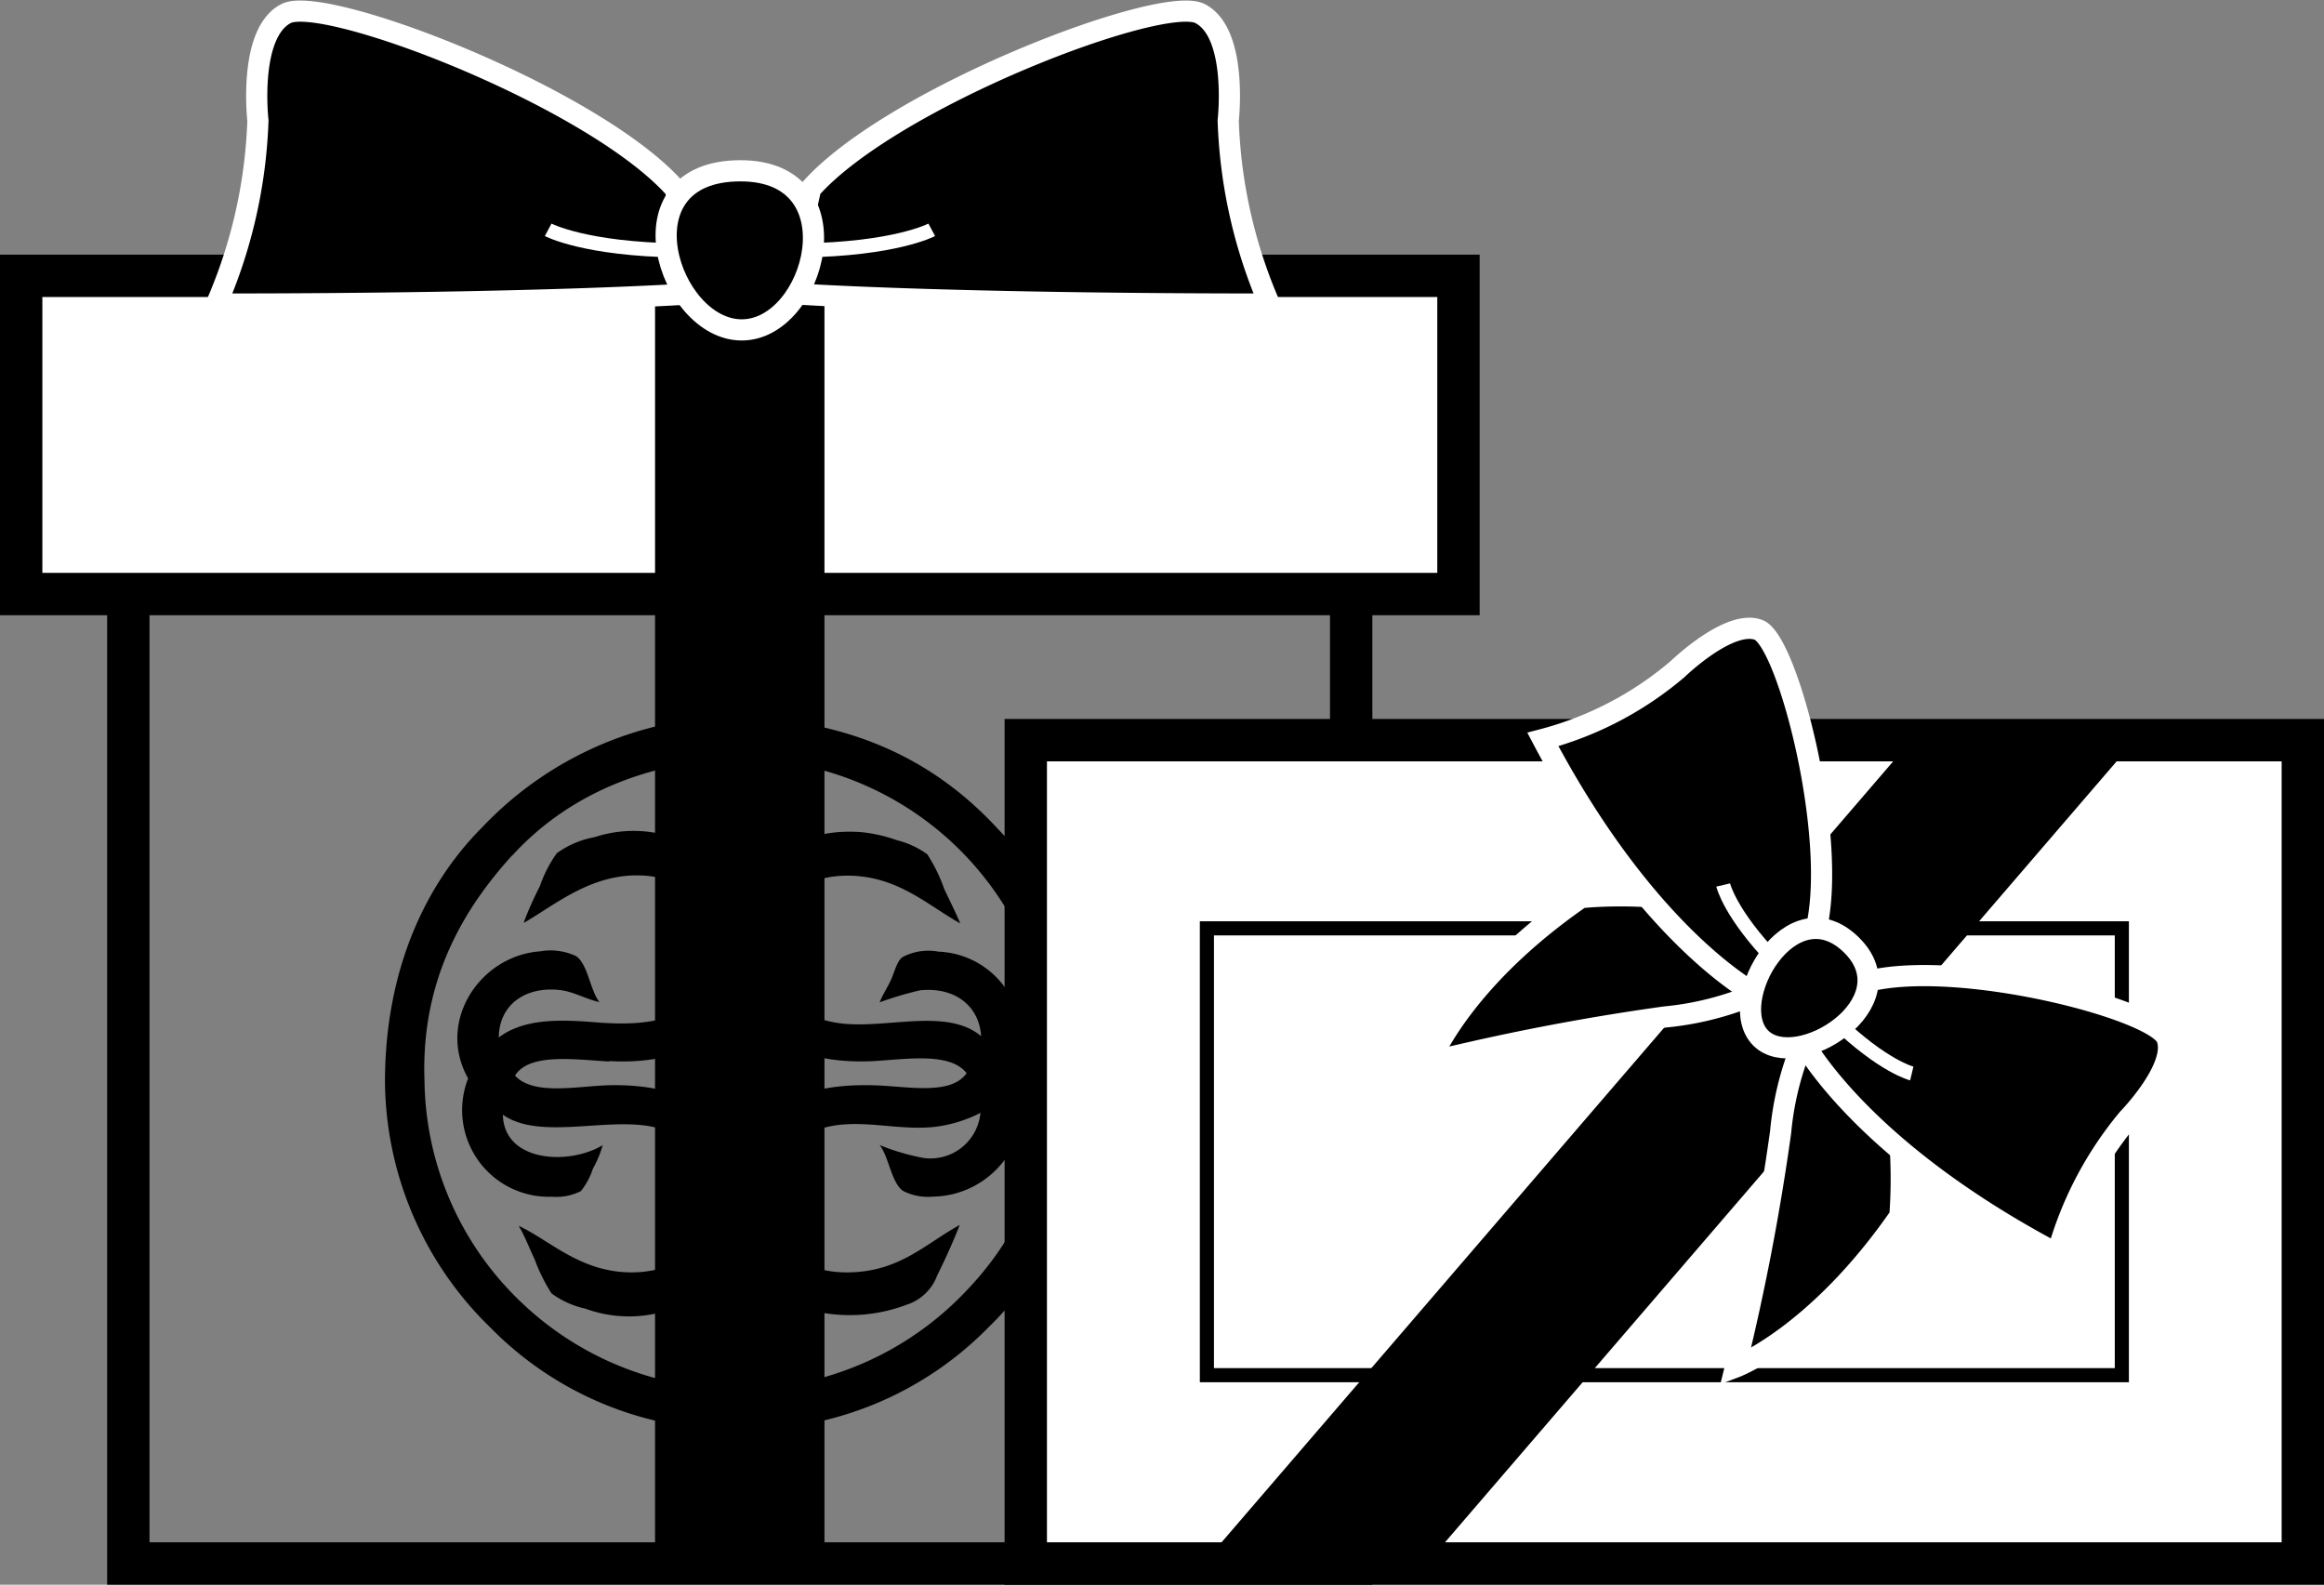
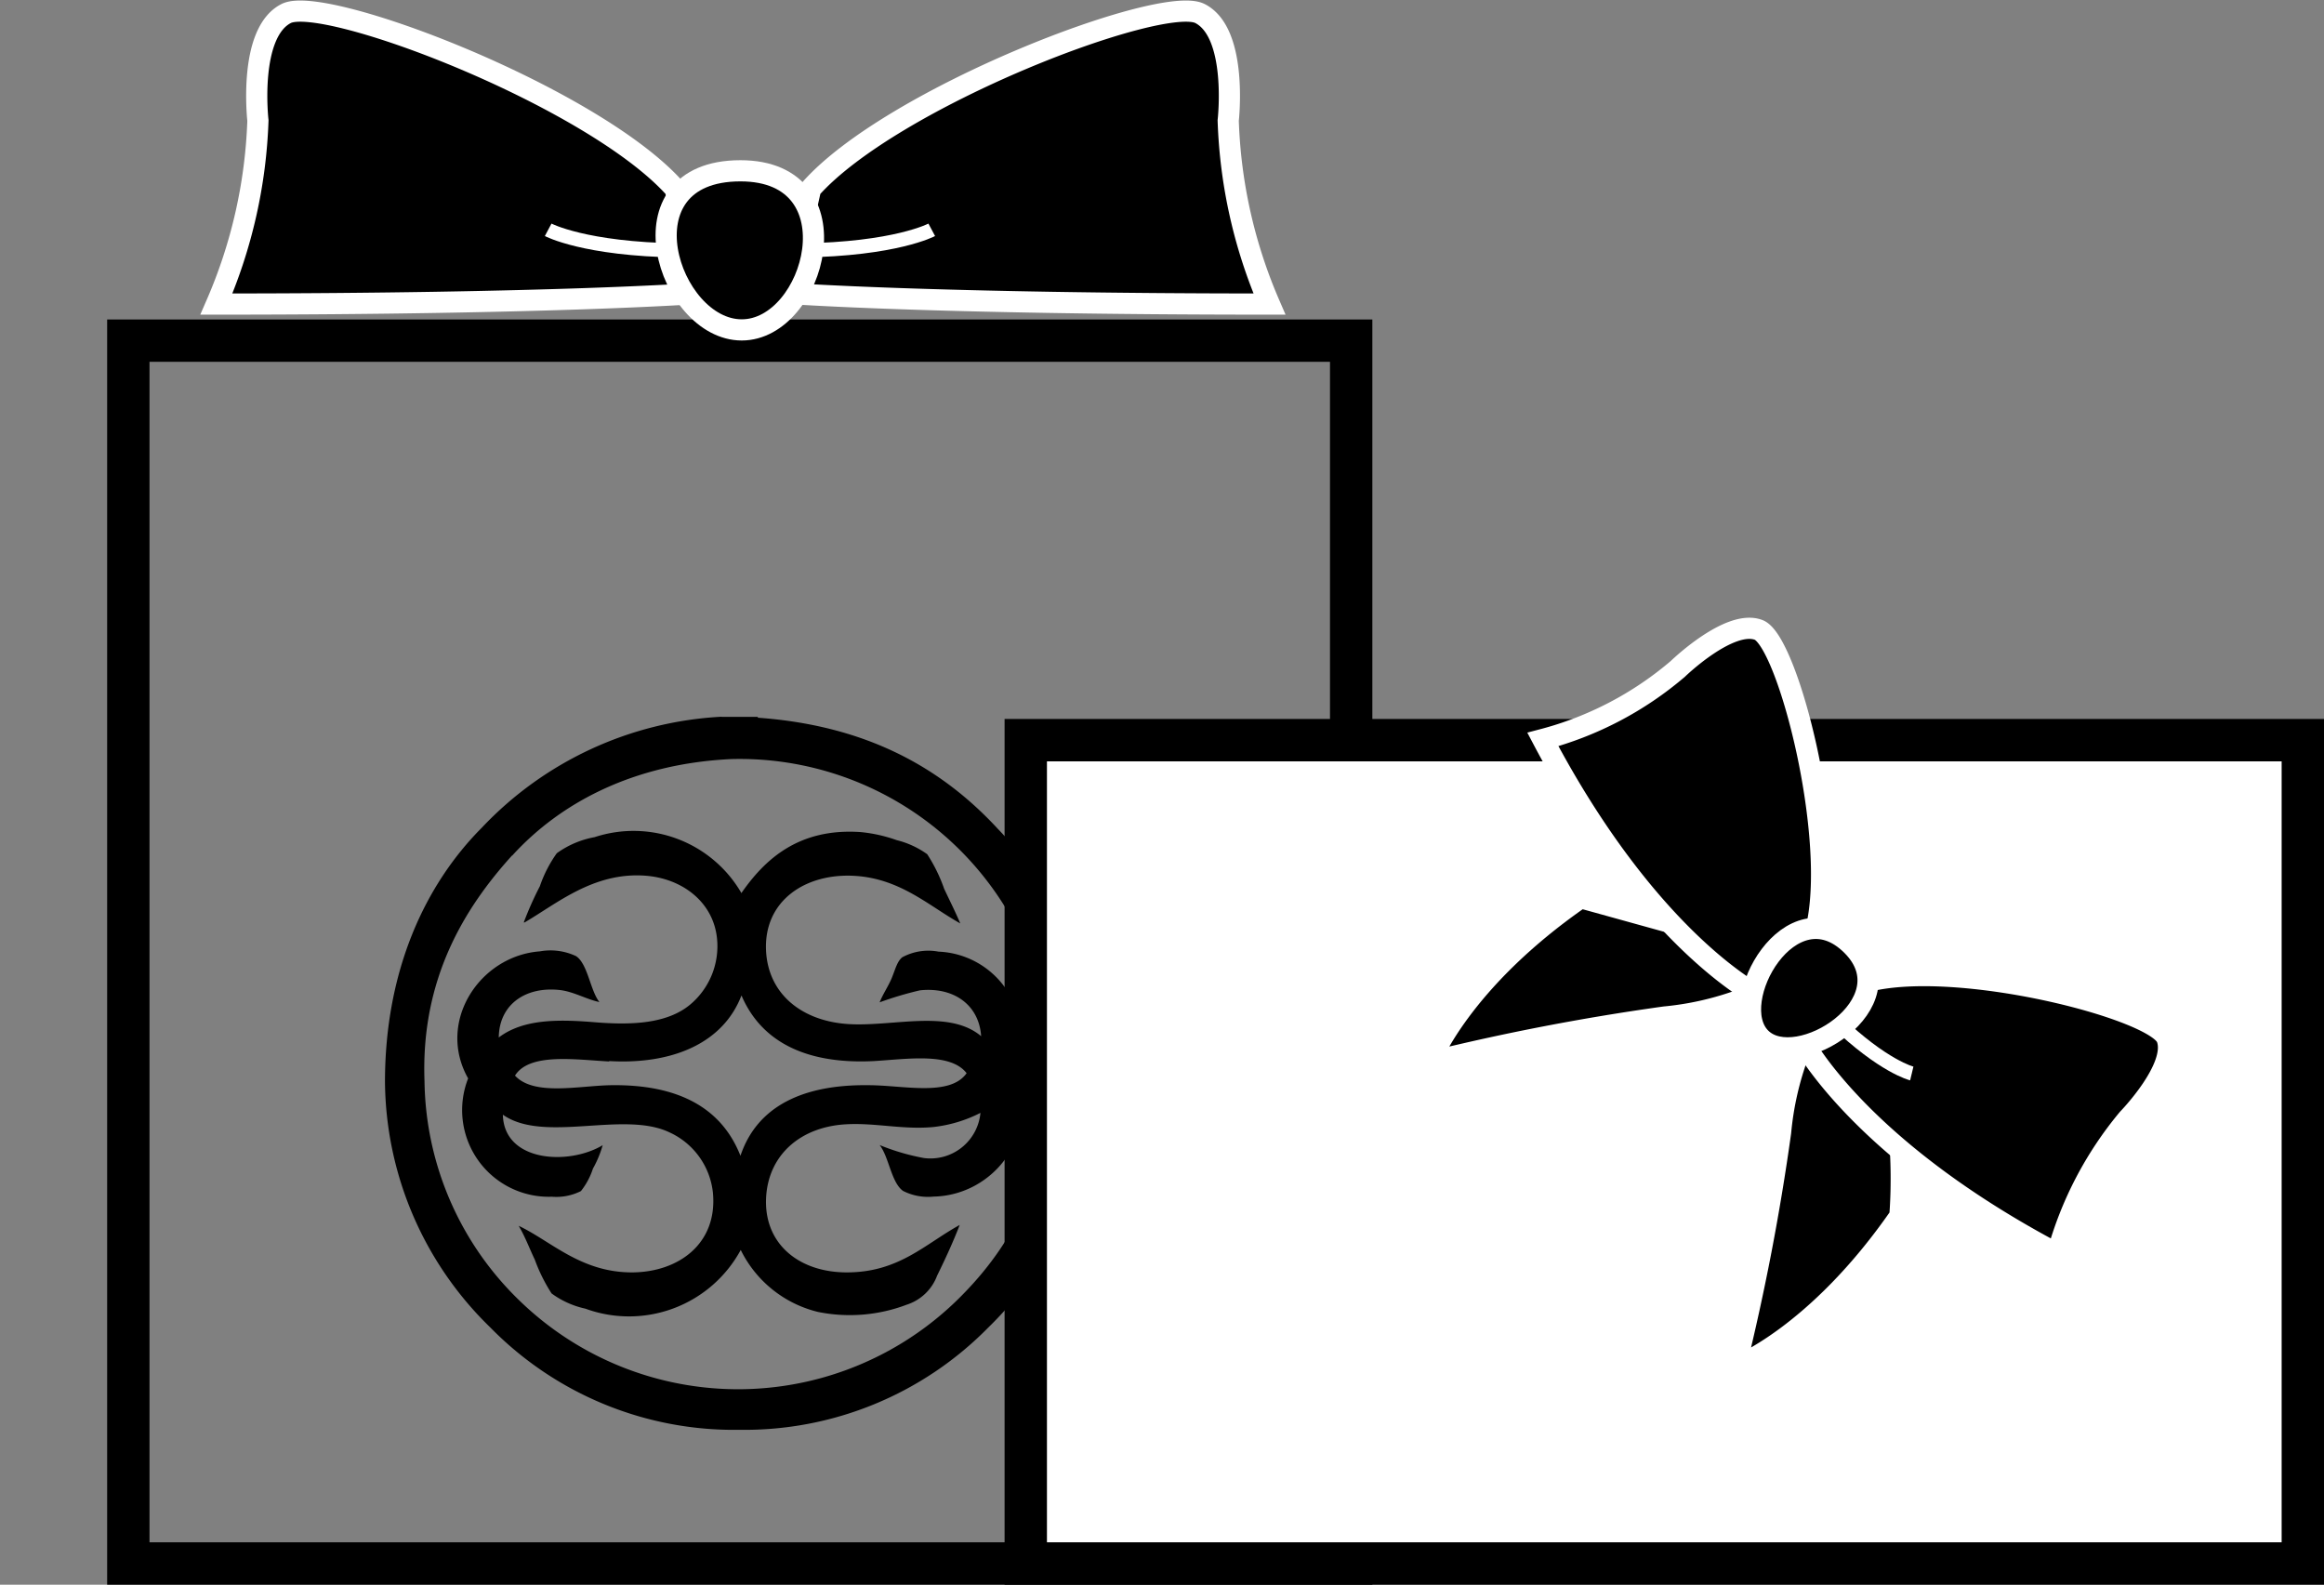
<svg xmlns="http://www.w3.org/2000/svg" width="164.62" height="112.248" viewBox="0 0 164.62 112.248">
  <rect x="0" y="0" width="164.62" height="112.248" fill="#808080" stroke="none" />
  <defs>
    <clipPath id="clip-path">
-       <rect id="Rectangle_3" data-name="Rectangle 3" width="90.46" height="58.32" transform="translate(72.66 52.39)" fill="#fff" />
-     </clipPath>
+       </clipPath>
  </defs>
  <g id="Capa_2" data-name="Capa 2" transform="translate(0 0.038)">
    <g id="Layer_1" data-name="Layer 1">
      <rect id="Rectangle_1" data-name="Rectangle 1" width="86.62" height="86.62" transform="translate(9.09 24.09)" fill="none" stroke="#000" stroke-miterlimit="10" stroke-width="3" />
      <path id="Path_1" data-name="Path 1" d="M51.11,50.74h2.57v.06c7.7.55,13,3.54,17,7.87a24.53,24.53,0,0,1,6.84,18A24.81,24.81,0,0,1,70,94a24.21,24.21,0,0,1-17.63,7.24A24.16,24.16,0,0,1,34.74,94a24.51,24.51,0,0,1-7.47-17.4c0-7.93,2.87-14,6.85-18a25.17,25.17,0,0,1,17-7.87M36.28,60.55c-3.4,3.75-6.48,8.78-6.21,16A22,22,0,0,0,36.8,92.09a22.23,22.23,0,0,0,31.48-.52c3.71-3.81,6.21-8.75,6.21-16a22.1,22.1,0,0,0-22.7-21.84c-6.92.33-12.11,3.1-15.51,6.84" fill-rule="evenodd" />
      <rect id="Rectangle_2" data-name="Rectangle 2" width="90.46" height="58.32" transform="translate(72.66 52.39)" fill="#fff" />
      <g id="Group_1" data-name="Group 1" clip-path="url(#clip-path)">
        <line id="Line_1" data-name="Line 1" x1="63.66" y2="74.02" transform="translate(86.4 44.54)" fill="#fff" stroke="#000" stroke-miterlimit="10" stroke-width="12" />
      </g>
-       <rect id="Rectangle_4" data-name="Rectangle 4" width="64.81" height="31.65" transform="translate(85.49 65.72)" fill="none" stroke="#000" stroke-miterlimit="10" stroke-width="1" />
      <rect id="Rectangle_5" data-name="Rectangle 5" width="90.46" height="58.32" transform="translate(72.66 52.39)" fill="none" stroke="#000" stroke-miterlimit="10" stroke-width="3" />
-       <rect id="Rectangle_6" data-name="Rectangle 6" width="101.81" height="22.54" transform="translate(1.5 19.5)" fill="#fff" stroke="#000" stroke-miterlimit="10" stroke-width="3" />
-       <line id="Line_2" data-name="Line 2" y2="91.21" transform="translate(52.4 19.5)" fill="none" stroke="#000" stroke-miterlimit="10" stroke-width="12" />
      <path id="Path_2" data-name="Path 2" d="M55.76,20.74s10.22.76,34.16.76A35.64,35.64,0,0,1,87,8.5s.71-6.2-2-7.58S63.19,6.84,57.42,13.34Z" stroke="#fff" stroke-miterlimit="10" stroke-width="1.5" />
      <path id="Path_3" data-name="Path 3" d="M49.49,20.74s-10.23.76-34.16.76a35.64,35.64,0,0,0,2.94-13s-.71-6.2,2-7.58S42.06,6.84,47.83,13.34Z" stroke="#fff" stroke-miterlimit="10" stroke-width="1.5" />
      <path id="Path_4" data-name="Path 4" d="M38.83,16.24s2.57,1.37,9.24,1.46" fill="#fff" stroke="#fff" stroke-miterlimit="10" stroke-width="1" />
      <path id="Path_5" data-name="Path 5" d="M66,16.24s-2.56,1.37-9.24,1.46" fill="#fff" stroke="#fff" stroke-miterlimit="10" stroke-width="1" />
      <path id="Path_6" data-name="Path 6" d="M52.45,12.06c8.31,0,5.3,11.27.09,11.27S43.74,12.06,52.45,12.06Z" stroke="#fff" stroke-miterlimit="10" stroke-width="1.5" />
      <path id="Path_7" data-name="Path 7" d="M52.51,63.23c1.62-2.33,4-4.63,8.44-4.33a10.5,10.5,0,0,1,2.56.57,6.28,6.28,0,0,1,2.17,1,11.4,11.4,0,0,1,1.2,2.45c.4.85.79,1.62,1.14,2.45-2.19-1.22-4.19-3.13-7.36-3.36-3.59-.26-6.64,1.77-6.39,5.42.22,3.07,2.66,4.87,5.82,5.07s7.13-1.07,9.41.86c-.15-2.22-1.94-3.5-4.33-3.25a24.44,24.44,0,0,0-2.86.85c.21-.54.53-1,.8-1.59s.4-1.28.8-1.6a3.88,3.88,0,0,1,2.57-.4A6.1,6.1,0,0,1,71.78,76c2,4.14-1.3,8.63-5.64,8.72a3.91,3.91,0,0,1-2.17-.4c-.84-.59-1-2.41-1.66-3.25a15.73,15.73,0,0,0,3.14.92,3.56,3.56,0,0,0,4-3.2,9.68,9.68,0,0,1-3.31,1C64,80,62,79.48,59.92,79.6c-3.18.18-5.46,2.12-5.65,5.13-.2,3.31,2.3,5.36,5.71,5.36,3.69,0,5.53-2,8-3.36-.45,1.17-1,2.37-1.6,3.59a3.41,3.41,0,0,1-2.16,2.06,11.35,11.35,0,0,1-6.28.51,8.27,8.27,0,0,1-5.47-4.39,9,9,0,0,1-11,4.16,6.34,6.34,0,0,1-2.4-1.08,11.93,11.93,0,0,1-1.19-2.4c-.39-.81-.69-1.64-1.14-2.39,2.3,1.09,4.39,3.29,8,3.3,3.28,0,6.1-2,5.76-5.64a5.31,5.31,0,0,0-3.08-4.28c-3.26-1.56-8.89.8-11.8-1.25.08,3.37,4.68,3.6,7.07,2.16A7.64,7.64,0,0,1,42,82.74a5.08,5.08,0,0,1-.85,1.59,3.87,3.87,0,0,1-2.06.4,6.14,6.14,0,0,1-5.93-8.38c-2.26-4,.81-8.68,5.08-9a4.25,4.25,0,0,1,2.57.34c.83.56,1,2.44,1.65,3.25-.89-.18-1.83-.74-2.8-.85-2.41-.27-4.3,1-4.33,3.36,1.74-1.32,4.22-1.29,6.79-1.08s5.12.13,6.78-1.26a5.4,5.4,0,0,0,1.89-4.67c-.26-2.59-2.47-4.26-5.08-4.45-3.67-.27-6.29,2-8.55,3.31H37.1a23.631,23.631,0,0,1,1.14-2.56,9,9,0,0,1,1.2-2.34,6.58,6.58,0,0,1,2.68-1.14A8.83,8.83,0,0,1,52.5,63.19M43.15,75.15c-2.41-.13-5.65-.63-6.67,1,1.34,1.46,4.51.72,6.79.68,4.76-.07,7.84,1.59,9.18,5,1.19-3.55,4.49-5.06,9.07-5,2.46,0,5.76.83,6.95-.85-1.15-1.49-4.2-1-6.55-.86-4.7.24-7.91-1.28-9.36-4.56,0,0,0-.07-.05-.06-1.3,3.35-4.88,4.88-9.36,4.62" fill-rule="evenodd" />
      <path id="Path_8" data-name="Path 8" d="M130,69.67a21.55,21.55,0,0,0-3.87,10.48,164.137,164.137,0,0,1-3.2,16.65s5.73-2.15,11.65-10.7C134.55,86.1,135.8,74,130,69.67Z" stroke="#fff" stroke-miterlimit="10" stroke-width="1.5" />
-       <path id="Path_9" data-name="Path 9" d="M128.39,68.1A21.49,21.49,0,0,1,117.92,72a164.132,164.132,0,0,0-16.65,3.2s2.15-5.73,10.7-11.65C112,63.52,124,62.27,128.39,68.1Z" stroke="#fff" stroke-miterlimit="10" stroke-width="1.5" />
+       <path id="Path_9" data-name="Path 9" d="M128.39,68.1A21.49,21.49,0,0,1,117.92,72a164.132,164.132,0,0,0-16.65,3.2s2.15-5.73,10.7-11.65Z" stroke="#fff" stroke-miterlimit="10" stroke-width="1.5" />
      <path id="Path_10" data-name="Path 10" d="M127.54,73.45s3.8,7.74,18.19,15.33a25.49,25.49,0,0,1,5-9.57s3.55-3.64,2.76-5.71-14.84-5.68-21.29-4Z" stroke="#fff" stroke-miterlimit="10" stroke-width="1.5" />
      <path id="Path_11" data-name="Path 11" d="M124.62,70.53s-7.74-3.8-15.33-18.19a24.17,24.17,0,0,0,9.56-5s3.65-3.54,5.72-2.76,5.68,14.85,4.05,21.3Z" stroke="#fff" stroke-miterlimit="10" stroke-width="1.5" />
-       <path id="Path_12" data-name="Path 12" d="M122.06,62.65s.48,2.05,3.71,5.38" fill="#fff" stroke="#fff" stroke-miterlimit="10" stroke-width="1" />
      <path id="Path_13" data-name="Path 13" d="M135.42,76s-2-.48-5.38-3.72" fill="#fff" stroke="#fff" stroke-miterlimit="10" stroke-width="1" />
      <path id="Path_14" data-name="Path 14" d="M131.18,66.93c4.09,4.09-3.9,9.12-6.46,6.56S126.89,62.65,131.18,66.93Z" stroke="#fff" stroke-miterlimit="10" stroke-width="1.5" />
    </g>
  </g>
</svg>